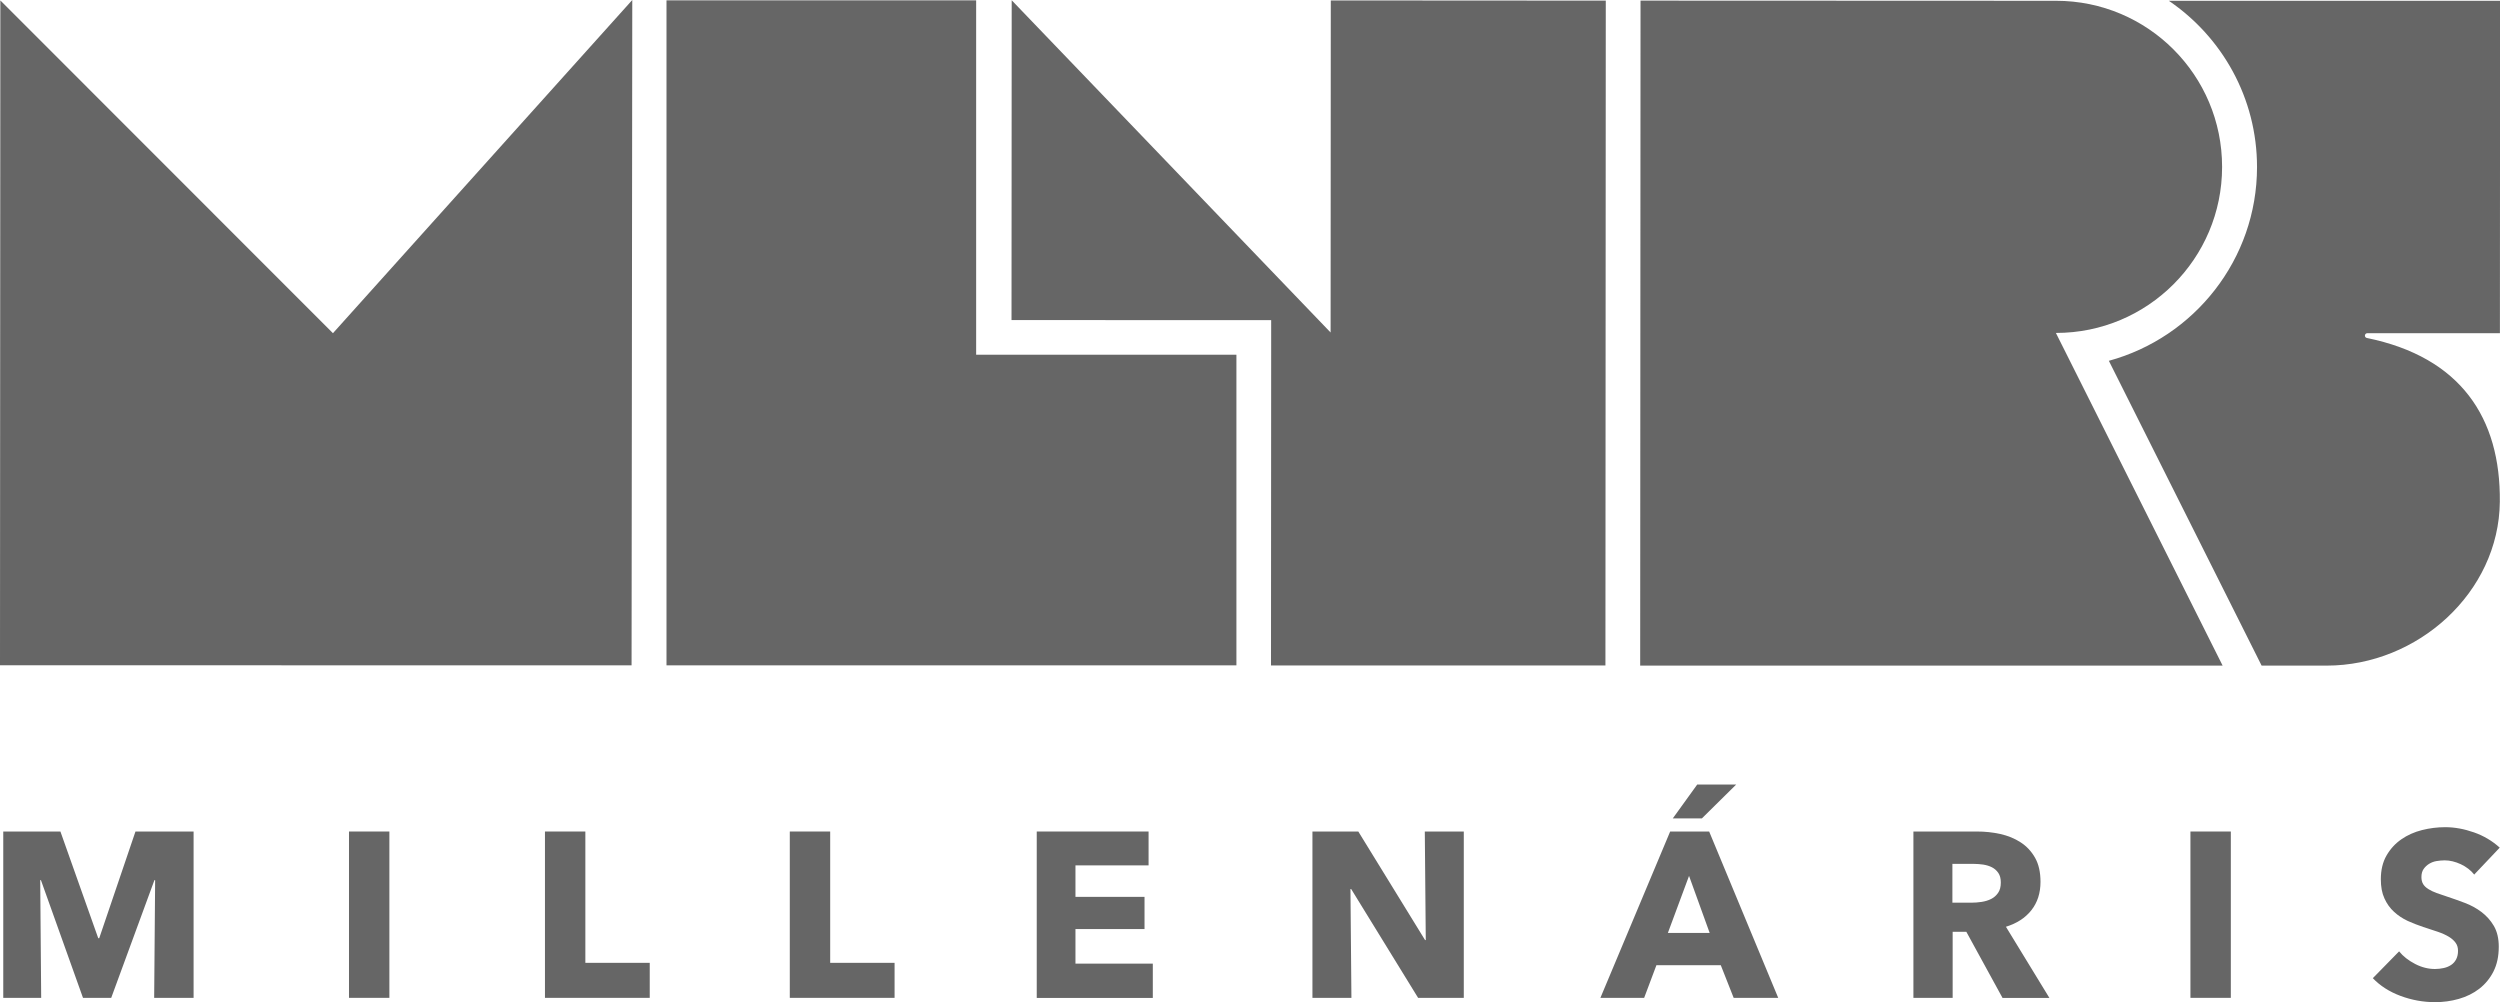
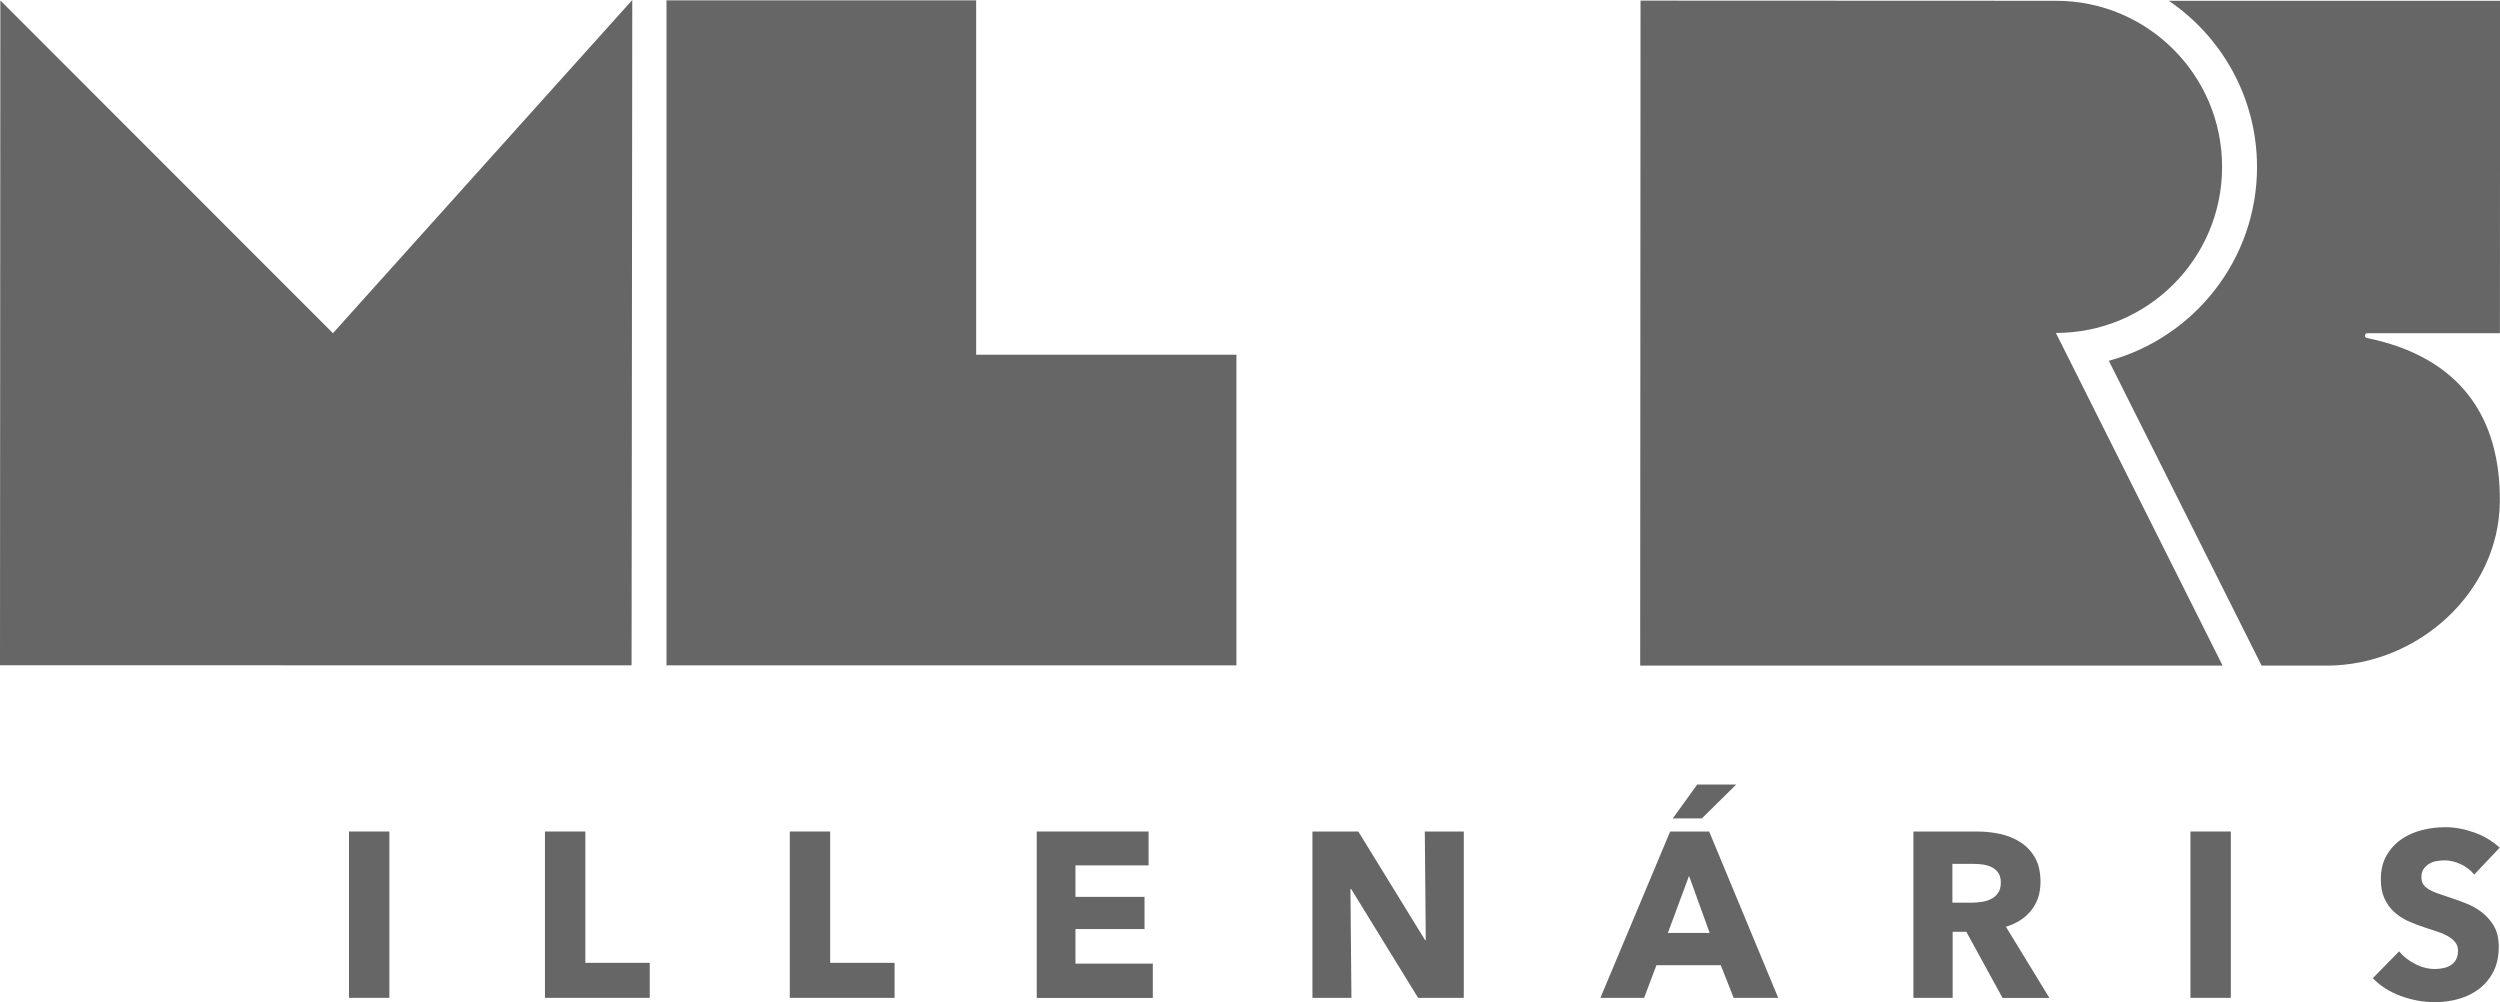
<svg xmlns="http://www.w3.org/2000/svg" id="Layer_2" data-name="Layer 2" viewBox="0 0 283.46 113.62">
  <defs>
    <style>
      .cls-1 {
        fill: #666666;
        stroke-width: 0px;
      }
    </style>
  </defs>
  <g id="Layer_1-2" data-name="Layer 1">
    <g>
      <g>
-         <path class="cls-1" d="M17.48,113.14l.11-13.35h-.08l-4.9,13.35h-3.2l-4.77-13.35h-.08l.11,13.35H.37v-18.86h6.48l4.29,12.1h.11l4.11-12.1h6.59v18.86h-4.48Z" />
        <path class="cls-1" d="M39.57,113.14v-18.86h4.58v18.86h-4.58Z" />
        <path class="cls-1" d="M61.79,113.14v-18.86h4.58v14.89h7.3v3.97h-11.88Z" />
        <path class="cls-1" d="M89.55,113.14v-18.86h4.58v14.89h7.3v3.97h-11.88Z" />
        <path class="cls-1" d="M117.55,113.14v-18.86h12.68v3.84h-8.29v3.57h7.83v3.65h-7.83v3.92h8.77v3.89h-13.16Z" />
        <path class="cls-1" d="M160.79,113.14l-7.59-12.34h-.08l.11,12.34h-4.42v-18.86h5.2l7.57,12.31h.08l-.11-12.31h4.42v18.86h-5.17Z" />
        <path class="cls-1" d="M196.57,113.14l-1.46-3.7h-7.3l-1.39,3.7h-4.96l7.91-18.86h4.42l7.83,18.86h-5.06ZM191.51,99.31l-2.4,6.47h4.74l-2.34-6.47ZM192.97,92.79h-3.3l2.77-3.84h4.42l-3.89,3.84Z" />
        <path class="cls-1" d="M227.05,113.14l-4.1-7.49h-1.55v7.49h-4.45v-18.86h7.19c.91,0,1.79.09,2.65.28.86.19,1.63.5,2.32.95.68.44,1.23,1.03,1.64,1.76.41.73.61,1.63.61,2.72,0,1.28-.35,2.35-1.04,3.22-.69.87-1.65,1.49-2.88,1.87l4.93,8.07h-5.33ZM226.86,100.06c0-.44-.09-.8-.28-1.08-.19-.28-.43-.49-.72-.64-.29-.15-.62-.25-.99-.31-.37-.05-.72-.08-1.06-.08h-2.44v4.4h2.17c.37,0,.76-.03,1.15-.09.39-.06.75-.17,1.07-.33s.58-.39.79-.69c.21-.3.31-.69.31-1.17Z" />
        <path class="cls-1" d="M248.36,113.14v-18.86h4.58v18.86h-4.58Z" />
        <path class="cls-1" d="M280.55,99.18c-.39-.5-.9-.89-1.53-1.19-.63-.29-1.24-.44-1.83-.44-.3,0-.61.03-.92.08-.31.05-.59.16-.84.31-.25.15-.46.35-.63.59-.17.24-.25.55-.25.92,0,.32.07.59.2.8.13.21.33.4.59.56.26.16.56.31.92.44.36.13.76.27,1.2.41.64.21,1.31.45,2,.71.69.26,1.32.6,1.89,1.03.57.43,1.04.95,1.41,1.58.37.63.56,1.42.56,2.36,0,1.08-.2,2.02-.6,2.81-.4.79-.94,1.44-1.61,1.96-.67.52-1.45.9-2.32,1.15s-1.77.37-2.69.37c-1.35,0-2.66-.24-3.92-.71-1.26-.47-2.31-1.14-3.14-2.01l2.98-3.04c.46.57,1.07,1.04,1.82,1.43s1.51.57,2.25.57c.34,0,.67-.04.99-.11s.6-.19.84-.35c.24-.16.43-.37.57-.64.14-.27.21-.59.21-.96s-.09-.66-.27-.91c-.18-.25-.43-.48-.76-.68-.33-.2-.74-.39-1.23-.56-.49-.17-1.04-.35-1.67-.55-.6-.2-1.19-.43-1.77-.69-.58-.27-1.09-.61-1.55-1.03s-.82-.92-1.09-1.52c-.28-.6-.41-1.32-.41-2.17,0-1.05.21-1.94.64-2.69.43-.75.99-1.36,1.68-1.84.69-.48,1.47-.83,2.34-1.05.87-.22,1.75-.33,2.64-.33,1.07,0,2.15.2,3.26.59,1.11.39,2.08.97,2.92,1.73l-2.9,3.06Z" />
      </g>
      <polygon class="cls-1" points="71.69 0 37.75 37.78 .04 .05 0 75.43 71.61 75.44 71.69 0" />
      <path class="cls-1" d="M233.11,37.76l18.9,37.71h-66.04s.04-75.4.04-75.4l47.12.02c10.4,0,18.83,8.44,18.82,18.84,0,10.4-8.44,18.83-18.84,18.82Z" />
      <g>
-         <polygon class="cls-1" points="144.11 75.45 182.03 75.45 182.07 .07 150.89 .05 150.87 37.7 114.71 .03 114.69 36.29 140.19 36.3 144.13 36.3 144.13 40.25 144.11 75.45" />
        <path class="cls-1" d="M268.41,37.78h15.04s.02-37.69.02-37.69h-37.56c6.03,4.1,10,11.02,10,18.85,0,10.48-7.13,19.33-16.8,21.97l16.44,32.8.88,1.76h7.38c10.29,0,19.53-8.28,19.63-18.57.1-9.5-4.42-16.4-15.08-18.58-.32-.07-.27-.53.05-.54Z" />
      </g>
      <polygon class="cls-1" points="110.68 40.22 110.68 .04 75.57 .04 75.57 75.44 140.19 75.44 140.19 40.22 110.68 40.22" />
    </g>
  </g>
</svg>